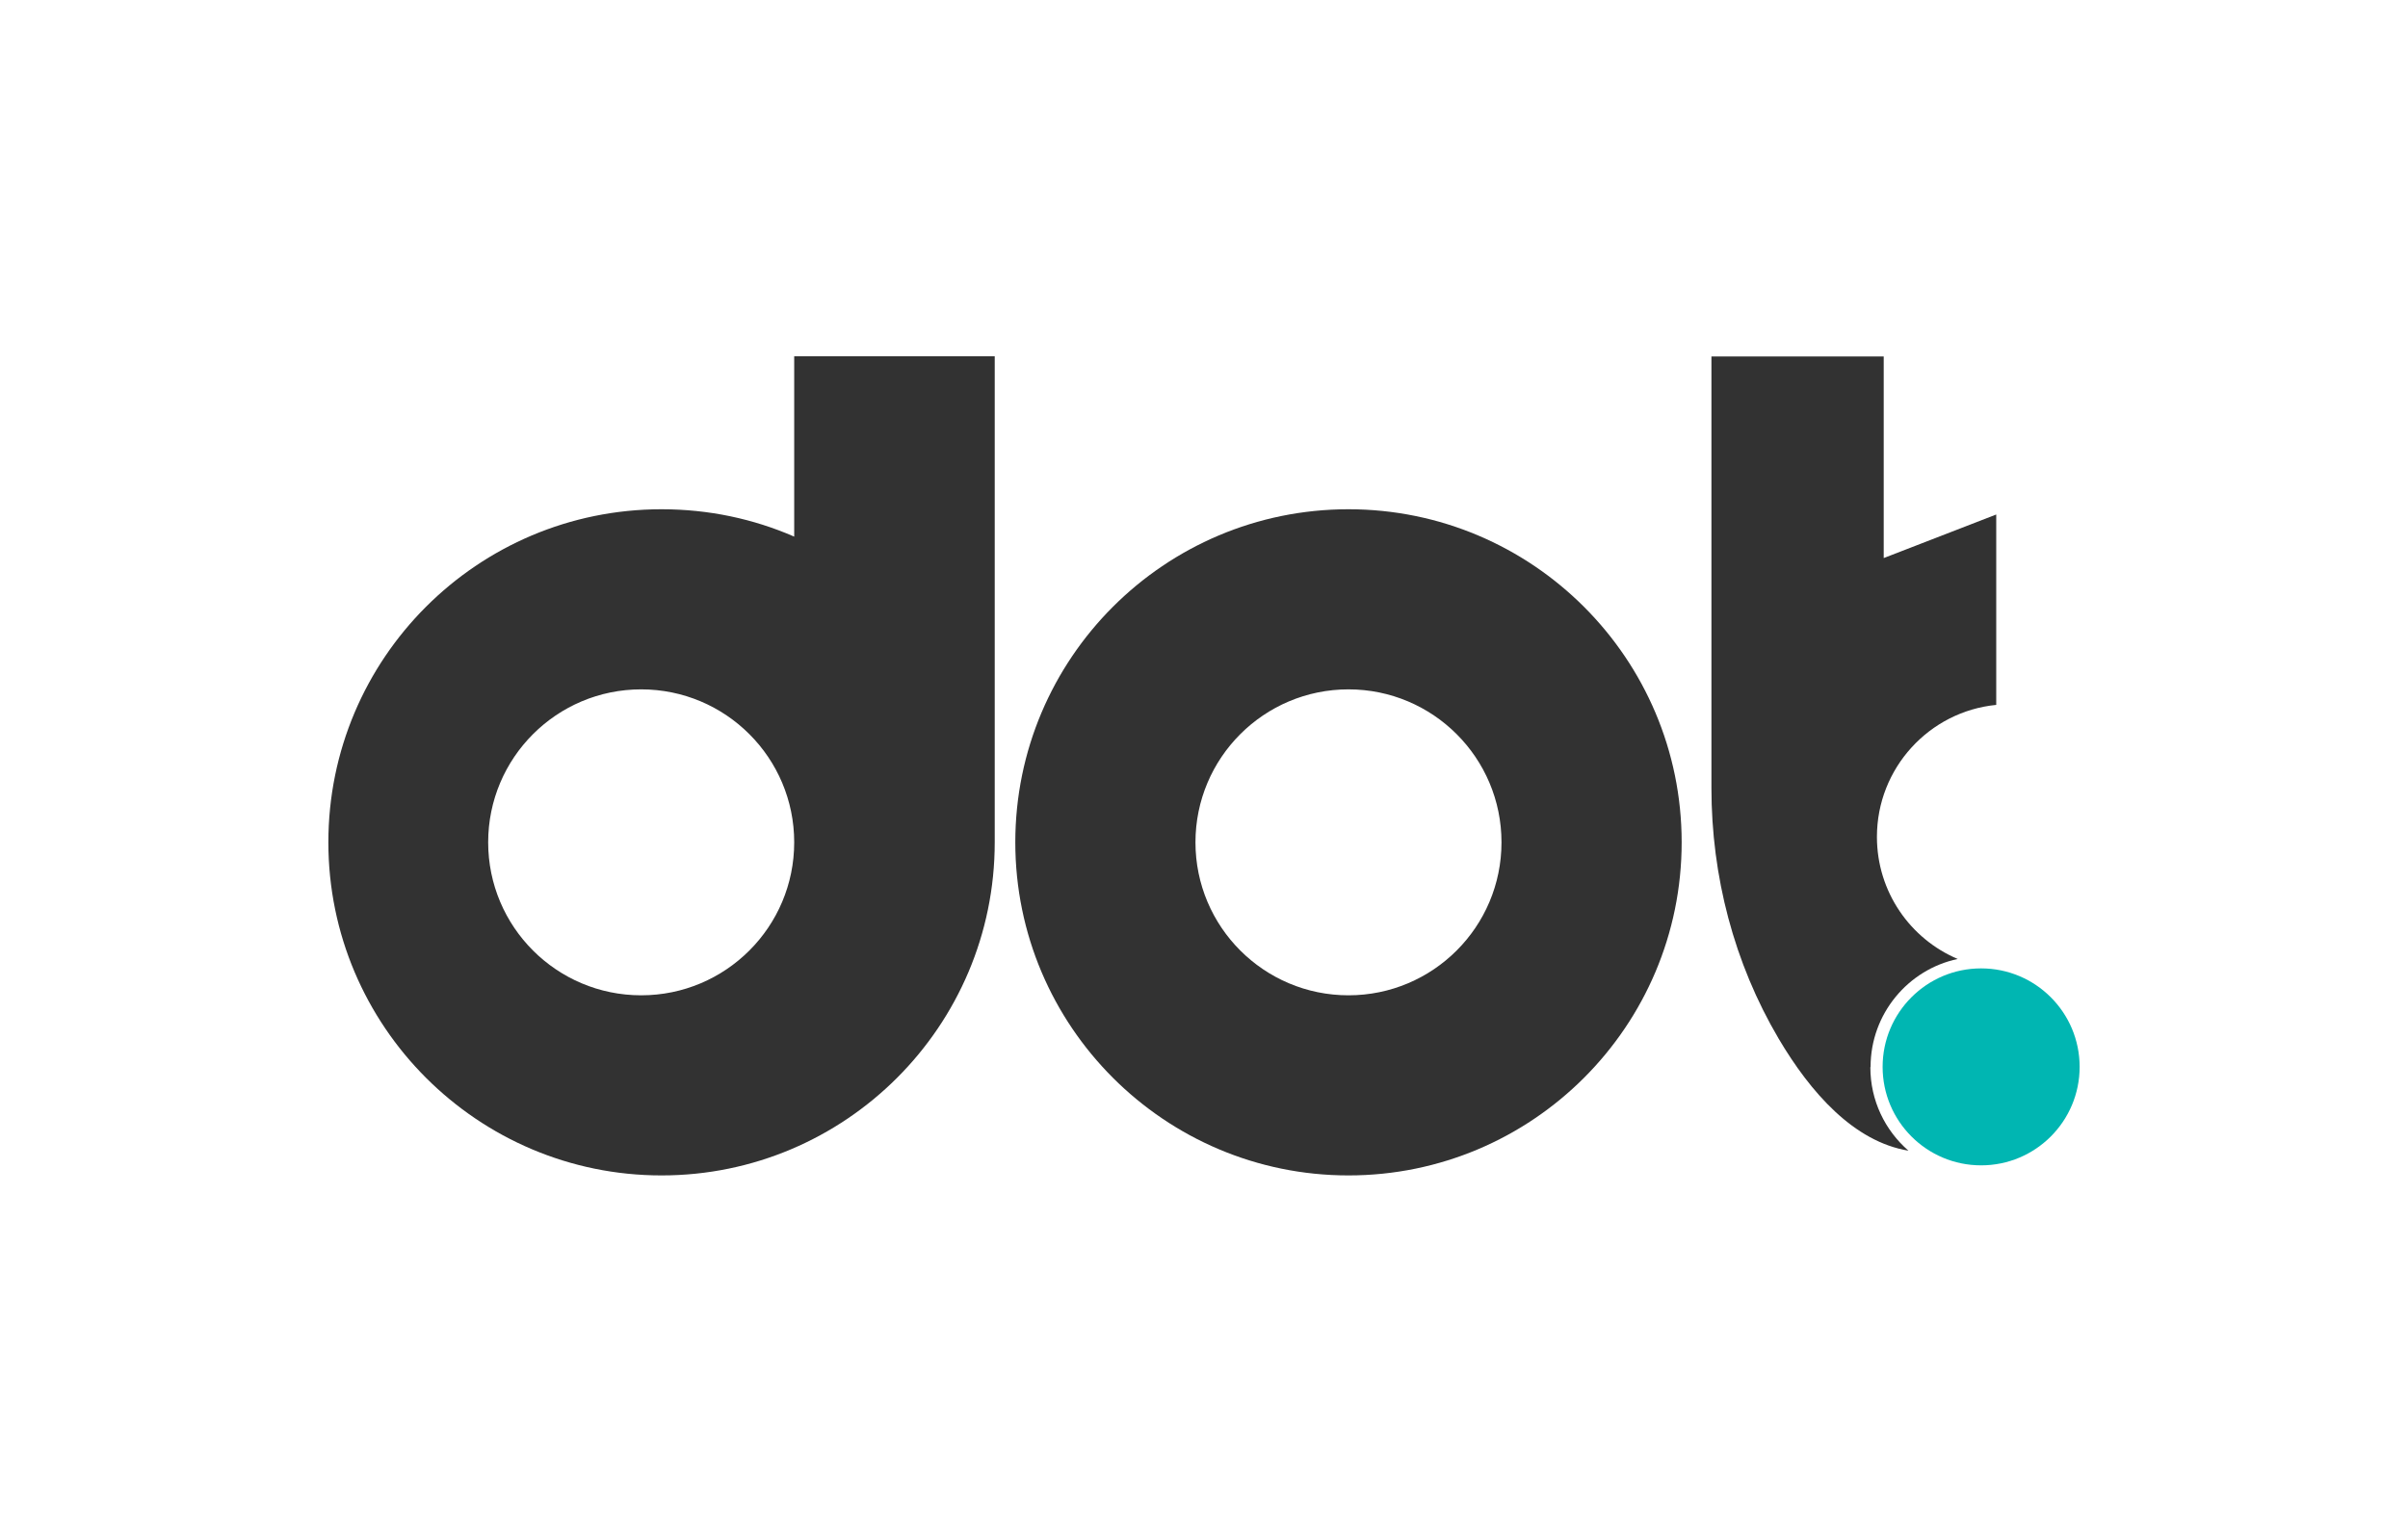
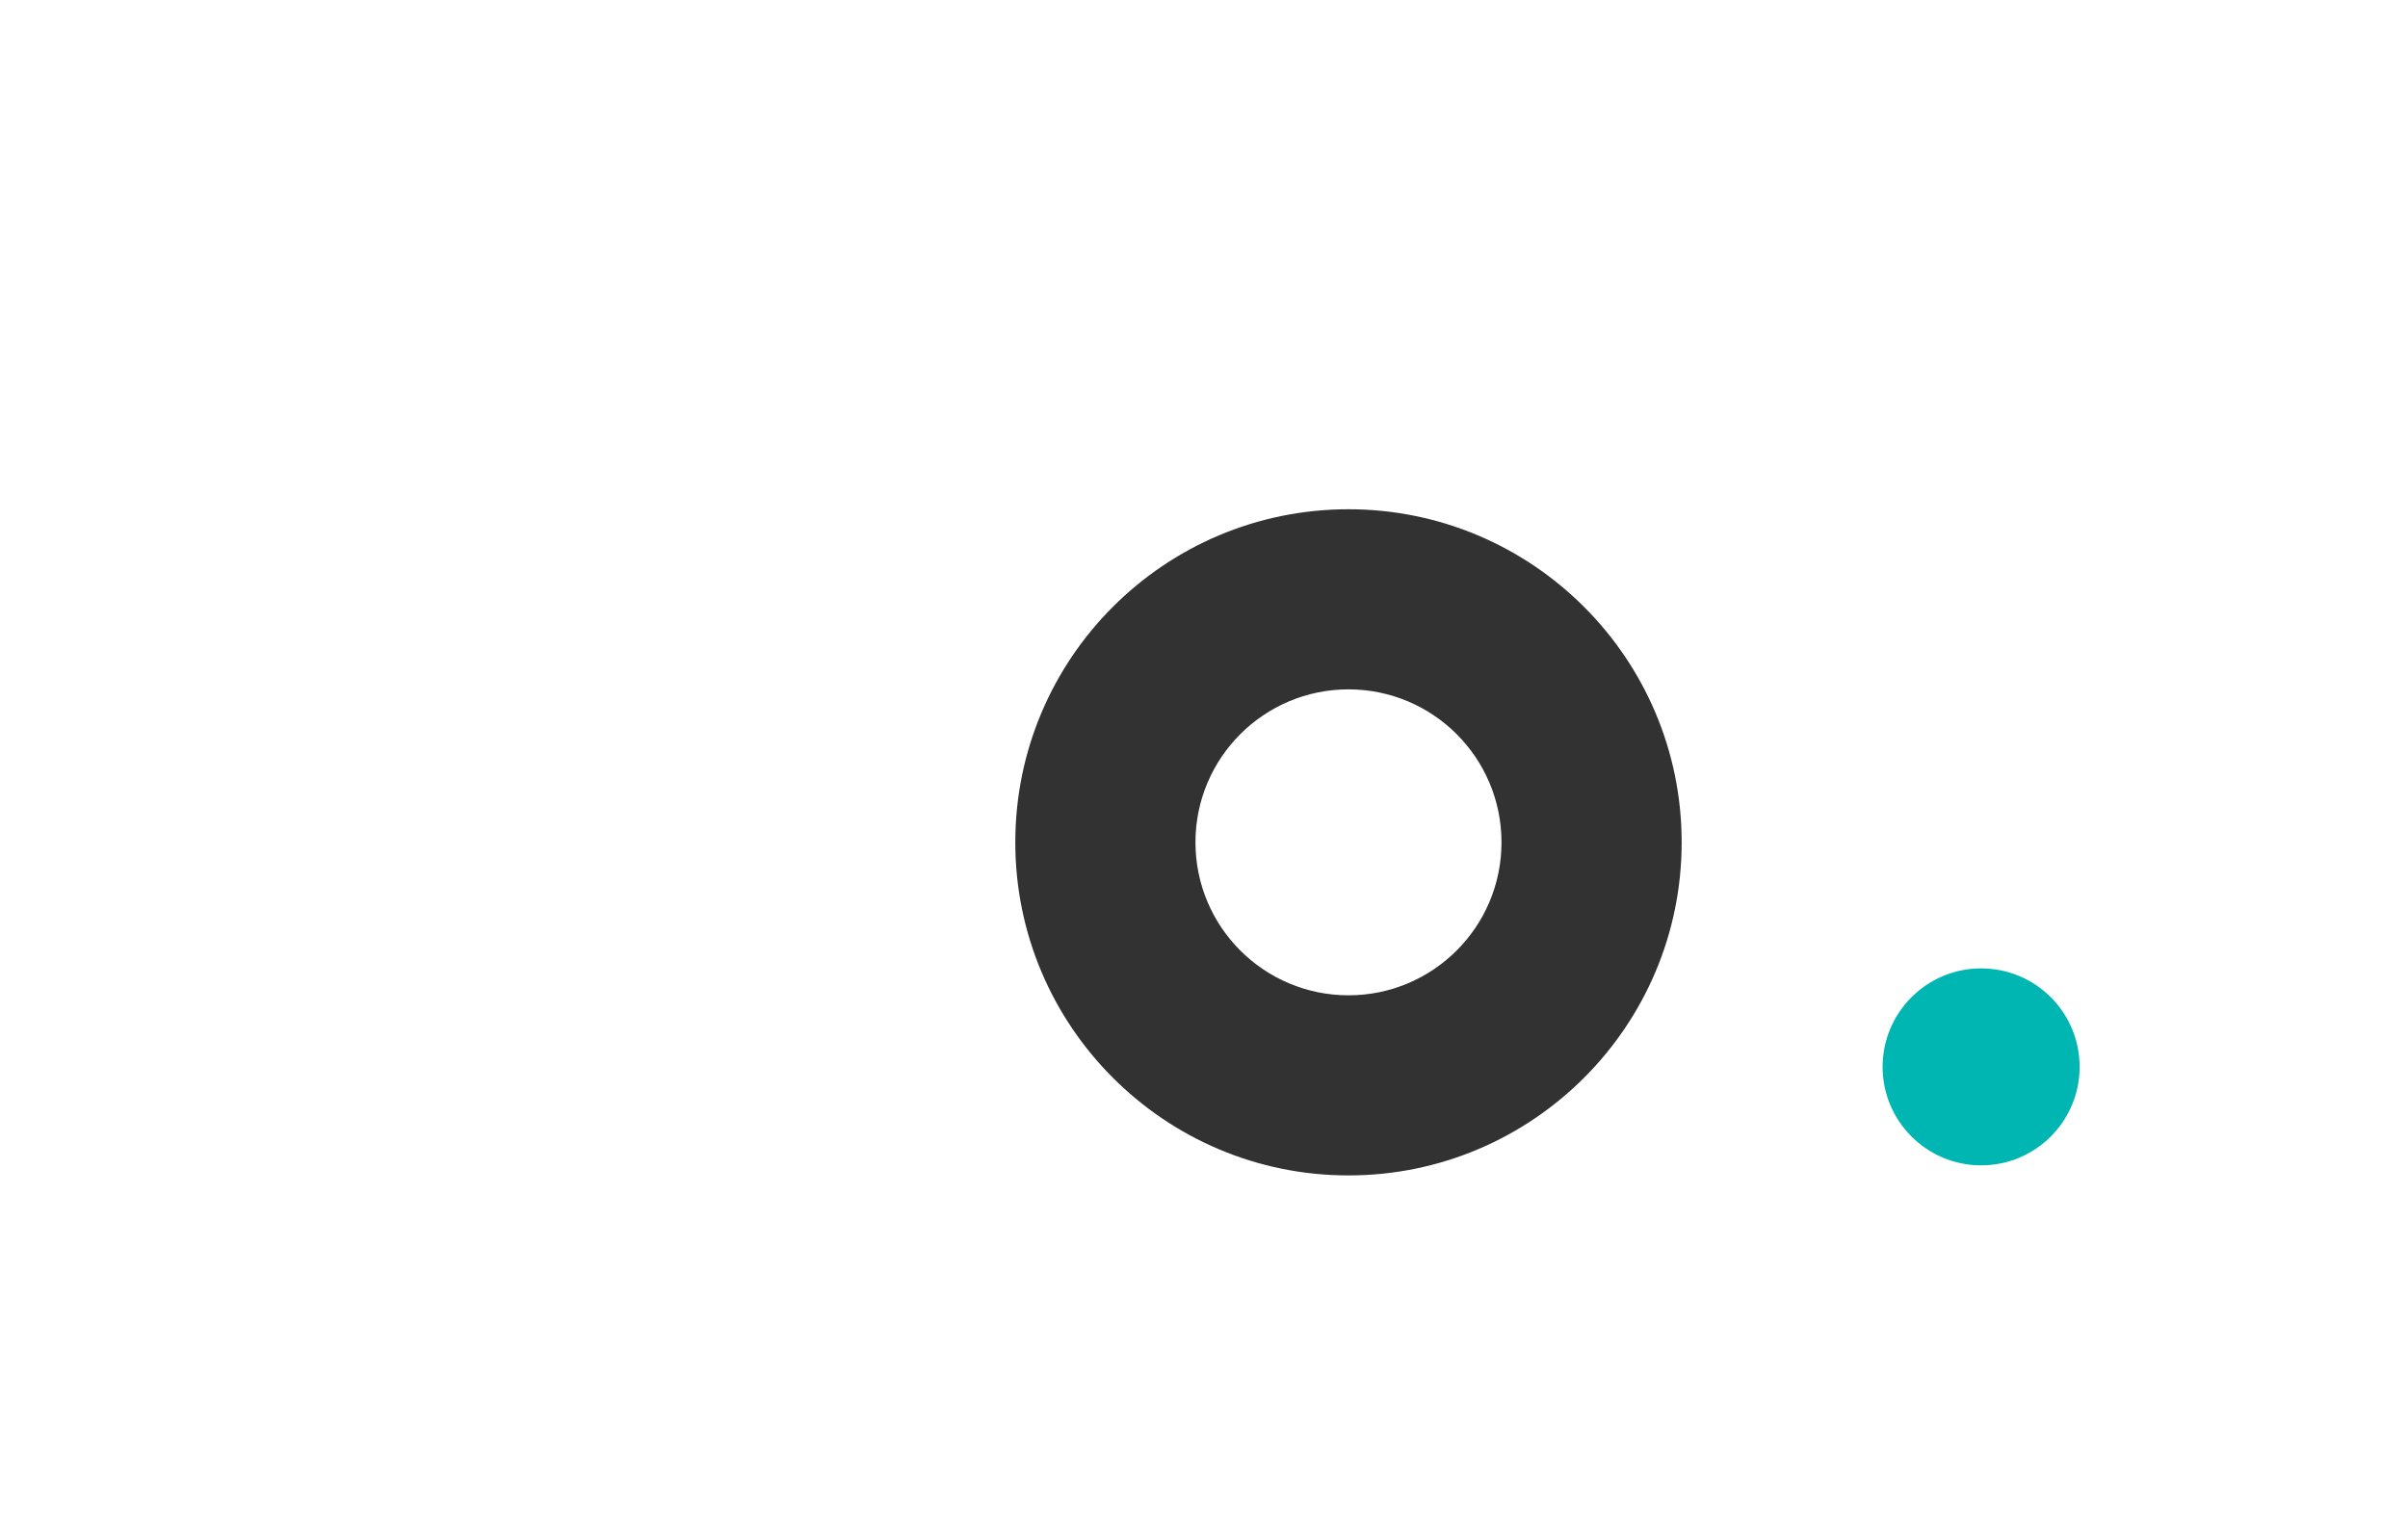
<svg xmlns="http://www.w3.org/2000/svg" id="Camada_1" data-name="Camada 1" viewBox="0 0 110 70">
  <defs>
    <style>
      .cls-1 {
        fill: #00b6b2;
      }

      .cls-2 {
        fill: #323232;
      }
    </style>
  </defs>
  <path class="cls-2" d="m61.6,23.27c-8.41,0-15.22,6.82-15.22,15.22s6.82,15.22,15.22,15.22,15.22-6.82,15.22-15.22-6.82-15.22-15.22-15.22Zm0,22.21c-3.86,0-6.99-3.13-6.99-6.99s3.13-6.99,6.99-6.99,6.99,3.13,6.99,6.99-3.13,6.99-6.99,6.99Z" />
-   <path class="cls-2" d="m36.28,16.28v8.24c-1.86-.81-3.9-1.25-6.06-1.25-8.41,0-15.22,6.82-15.22,15.22s6.82,15.22,15.22,15.22,15.22-6.82,15.22-15.22v-22.21h-9.17Zm-6.99,29.2c-3.86,0-6.99-3.13-6.99-6.99s3.13-6.99,6.99-6.99,6.99,3.13,6.99,6.99-3.13,6.99-6.99,6.99Z" />
  <circle class="cls-1" cx="90.5" cy="48.75" r="4.5" />
-   <path class="cls-2" d="m85.45,48.75c0-2.42,1.71-4.45,3.98-4.93-2.17-.92-3.69-3.07-3.69-5.58,0-3.14,2.39-5.73,5.45-6.03h0v-8.7l-5.14,1.99v-9.21h-7.87v19.72c0,4.02,1.03,7.99,3.07,11.45,1.46,2.47,3.44,4.71,5.93,5.12-1.07-.93-1.74-2.29-1.74-3.81Z" />
</svg>